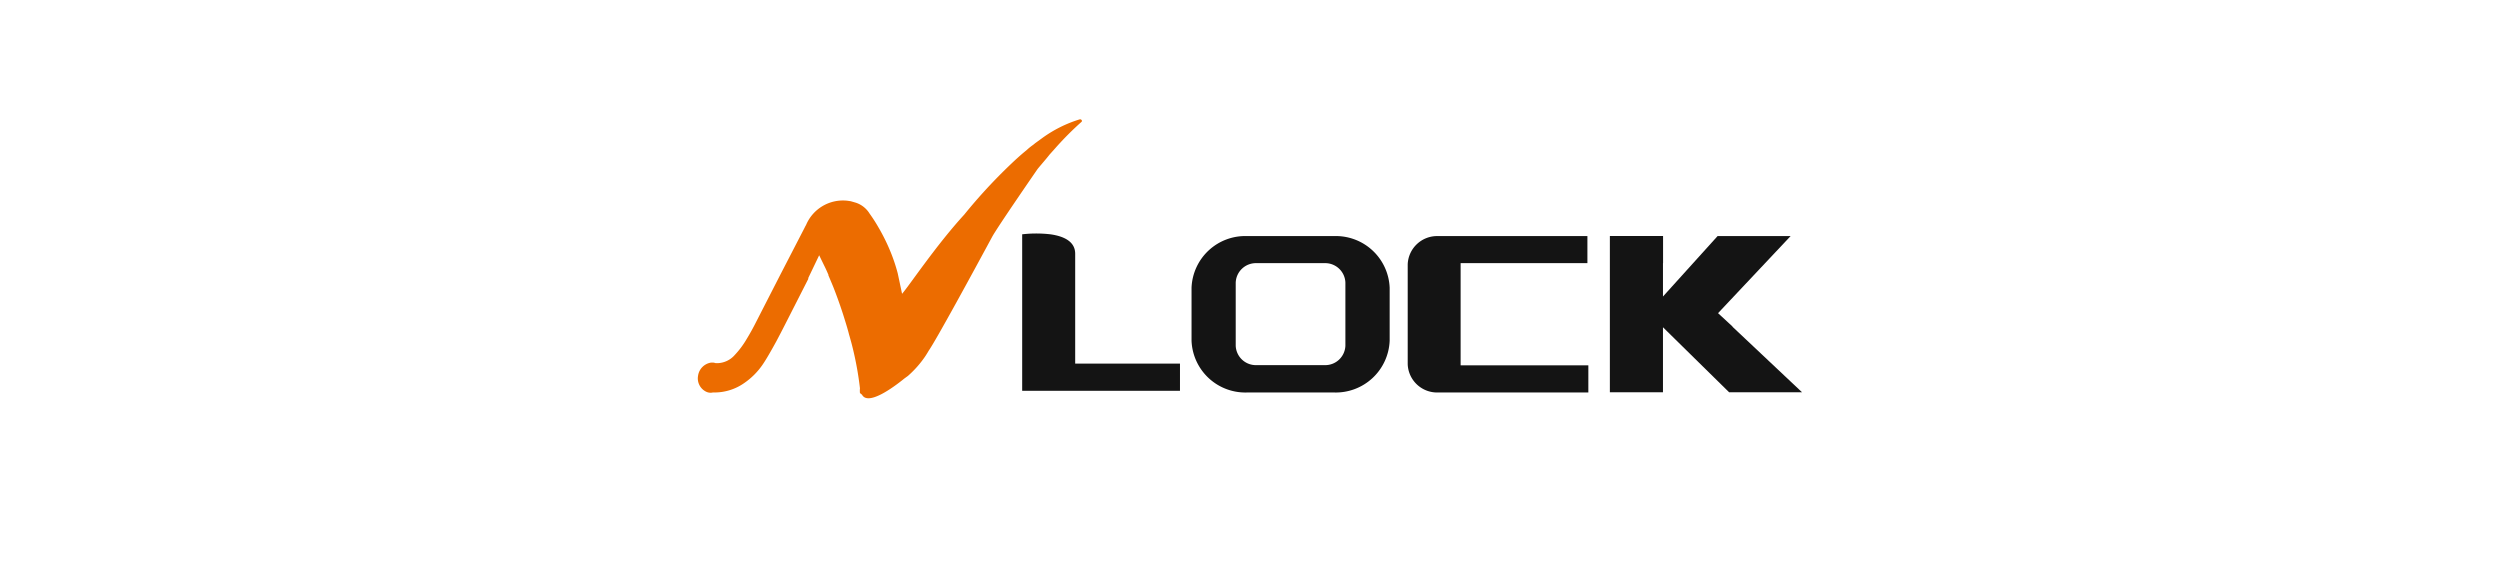
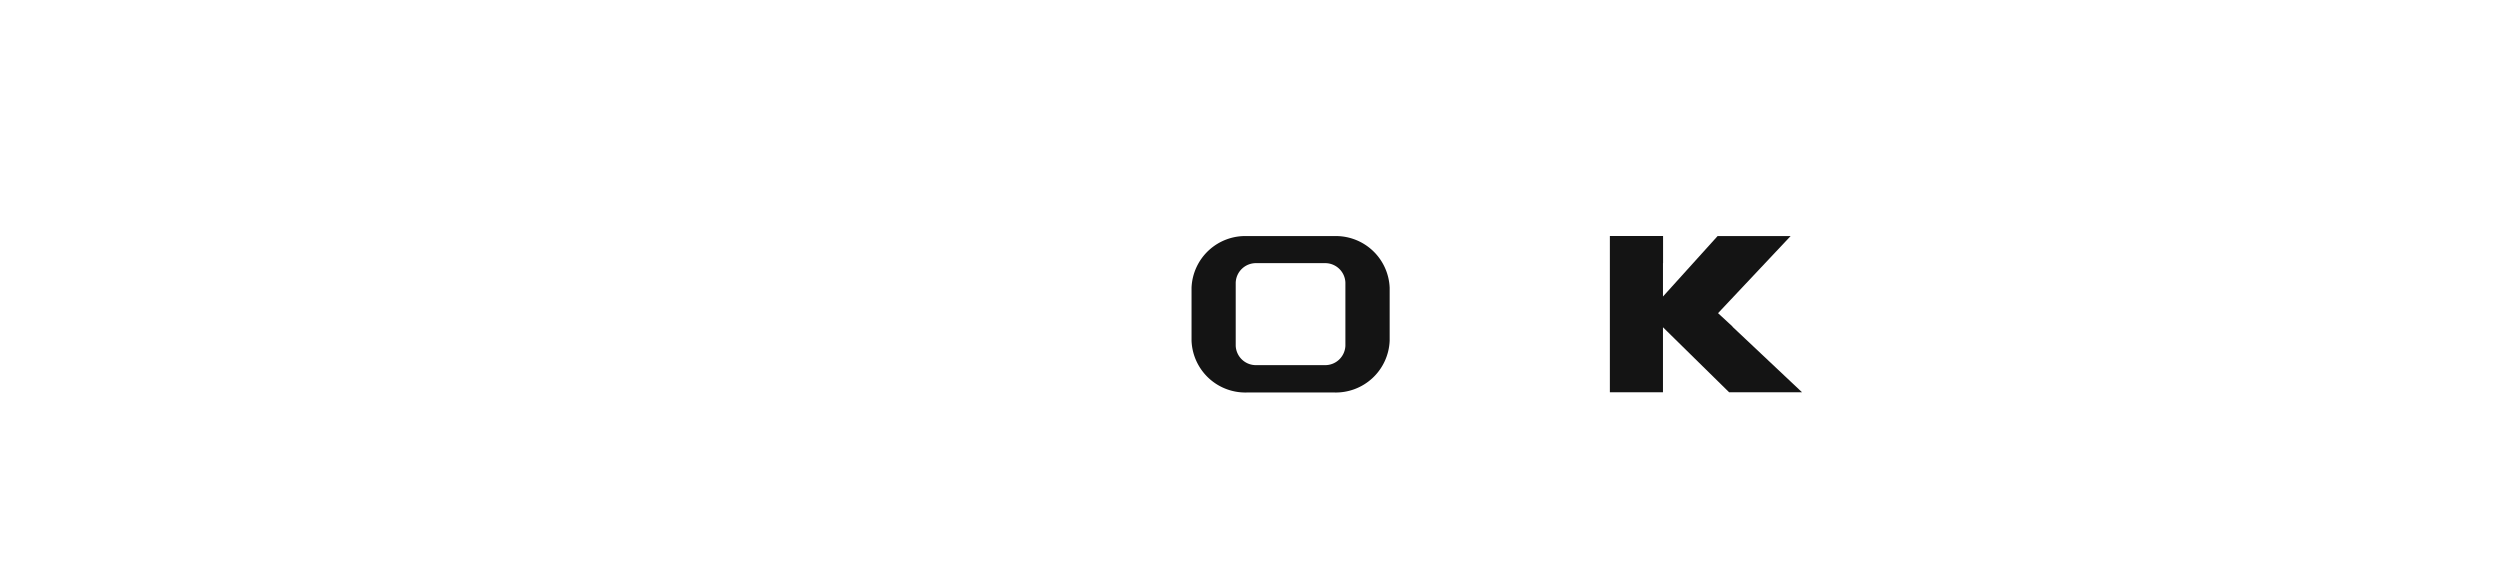
<svg xmlns="http://www.w3.org/2000/svg" viewBox="0 0 266 60">
  <defs>
    <style>.cls-1{fill:none;}.cls-2{fill:#141414;}.cls-3{fill:#ec6c00;}</style>
  </defs>
  <title>logo-nlock</title>
  <g id="레이어_2" data-name="레이어 2">
    <g id="레이어_1-2" data-name="레이어 1">
      <rect class="cls-1" width="266" height="60" />
-       <path class="cls-2" d="M153,41.76h16V38.87H155.41V28H168.9V25.12H153a3.13,3.13,0,0,0-3.22,3V38.76A3.13,3.13,0,0,0,153,41.76Z" />
      <polygon class="cls-2" points="191.74 41.74 184.33 34.76 184.36 34.76 182.8 33.32 190.52 25.12 182.75 25.12 176.94 31.55 176.94 28 176.95 28 176.95 25.11 171.29 25.11 171.29 41.74 176.94 41.74 176.94 34.82 183.98 41.74 191.74 41.74" />
      <path class="cls-2" d="M141.93,25.12h-9.22a5.72,5.72,0,0,0-5.93,5.49v5.65a5.73,5.73,0,0,0,5.93,5.5h9.22a5.74,5.74,0,0,0,5.93-5.5V30.61A5.73,5.73,0,0,0,141.93,25.12Zm1.22,11.67a2.15,2.15,0,0,1-2.22,2.06H133.7a2.15,2.15,0,0,1-2.22-2.06V30.08A2.15,2.15,0,0,1,133.7,28h7.23a2.15,2.15,0,0,1,2.22,2.06Z" />
-       <path class="cls-2" d="M114.4,38.69V27c0-1.35-1.29-1.88-2.64-2.07a13.12,13.12,0,0,0-3,0V41.58h16.79V38.69Z" />
-       <path class="cls-3" d="M91.72,42c.64,1.2,3.33-.78,4.42-1.66l.1-.08L96.6,40h0a10.92,10.92,0,0,0,1.86-2.11c.17-.26.29-.46.35-.57.77-1.09,4.72-8.35,6.76-12.13h0c.54-1,4.83-7.21,4.83-7.21.43-.53.86-1,1.28-1.54l.6-.67a32.91,32.91,0,0,1,2.8-2.81.14.14,0,0,0,0-.19.19.19,0,0,0-.2-.07,13.48,13.48,0,0,0-4,2l-.73.53-.22.18h0a6.06,6.06,0,0,0-.65.52l-.36.3c-.45.38-.89.78-1.32,1.19a56.59,56.59,0,0,0-5,5.41c-3,3.27-5.84,7.54-6.62,8.43l-.46-2.17a18.47,18.47,0,0,0-.76-2.28,20.53,20.53,0,0,0-1.34-2.7,16.19,16.19,0,0,0-.9-1.39l0,0a2.71,2.71,0,0,0-1.48-1.16l-.52-.15-.34-.05a4.26,4.26,0,0,0-4.42,2.59l0,0a2.15,2.15,0,0,0-.14.26L83,29.28l-2.5,4.88c-.37.74-.73,1.38-1.06,1.92a9.32,9.32,0,0,1-1.27,1.7,2.52,2.52,0,0,1-1.84.86h-.09l-.09,0a1.38,1.38,0,0,0-.26-.06h-.23A1.65,1.65,0,0,0,74.27,40a1.57,1.57,0,0,0,.83,1.66,1.09,1.09,0,0,0,.75.1H76a5.51,5.51,0,0,0,3.18-1,7.57,7.57,0,0,0,1.94-1.93c.36-.52.85-1.36,1.48-2.51.28-.53.59-1.12.93-1.79L86,29.68l0-.1,1.16-2.42.53,1.09c.11.22.22.45.32.68s.08.19.13.29l0,.07.22.52c.14.33.28.66.41,1,.5,1.29.89,2.47,1.12,3.23.29.92.44,1.5.44,1.52.09.3.17.6.25.89s.13.51.19.75a34.72,34.72,0,0,1,.73,4.12h0a2.34,2.34,0,0,0,0,.5" />
    </g>
  </g>
</svg>